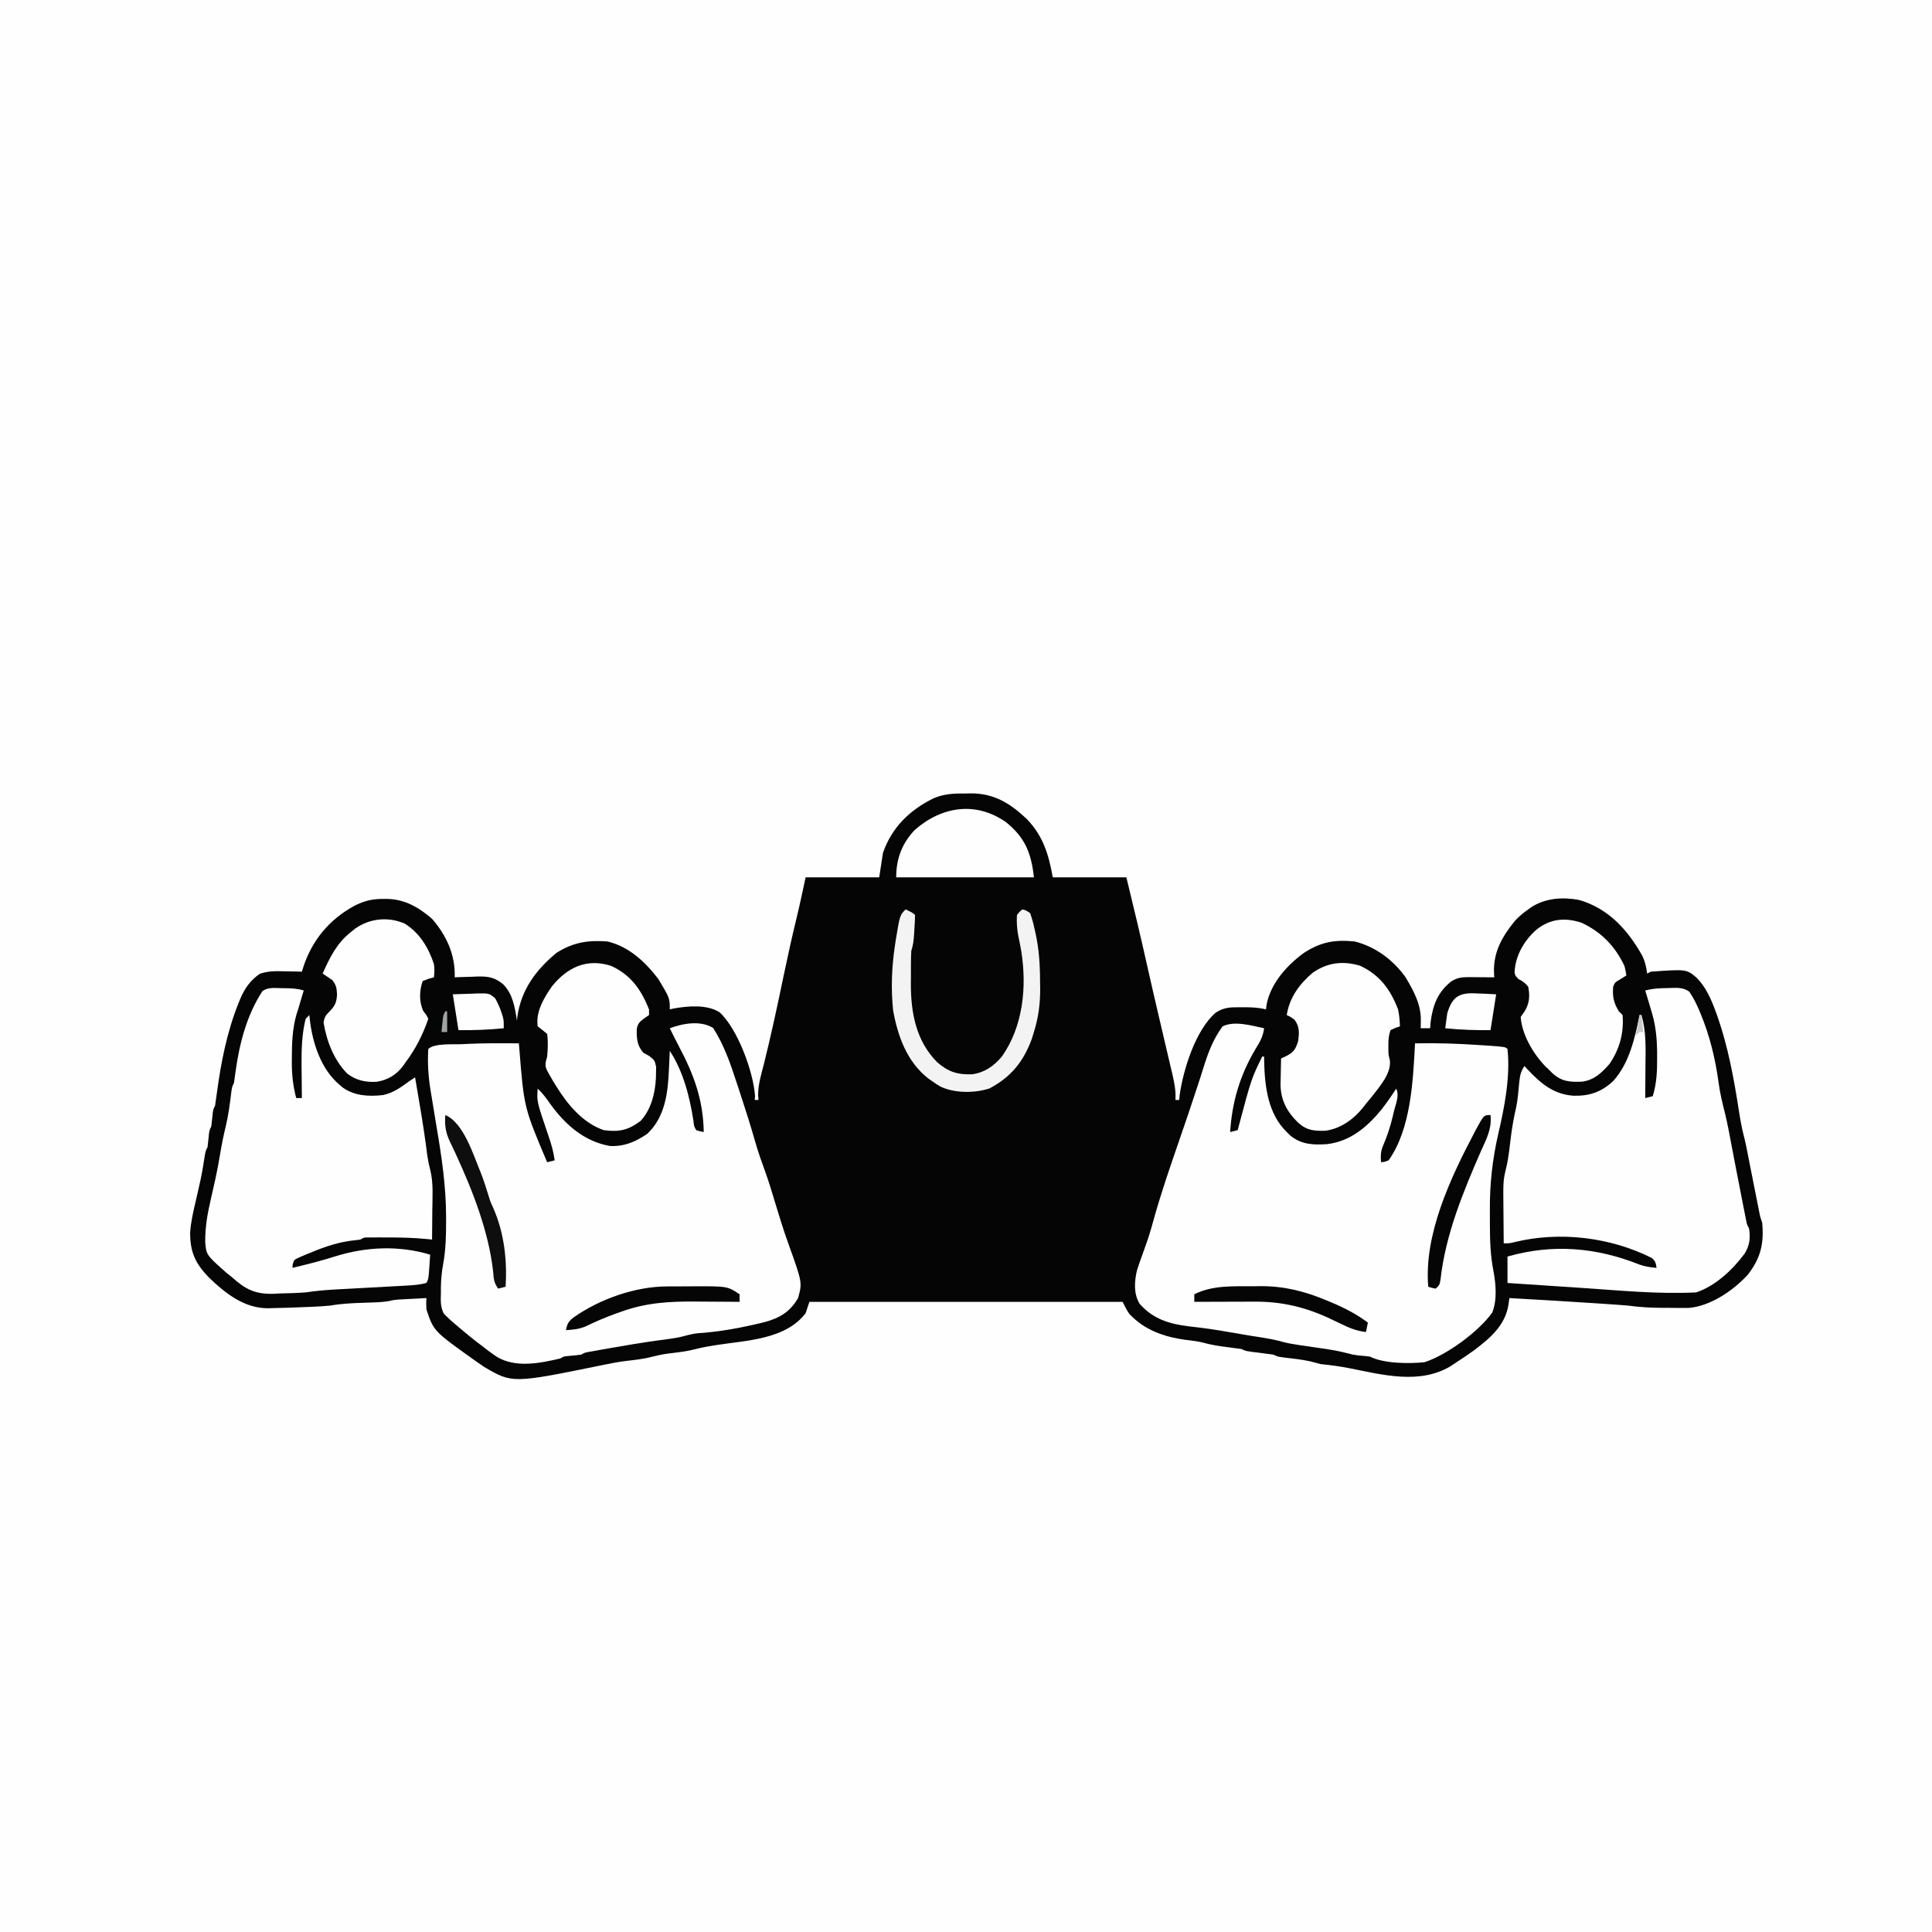
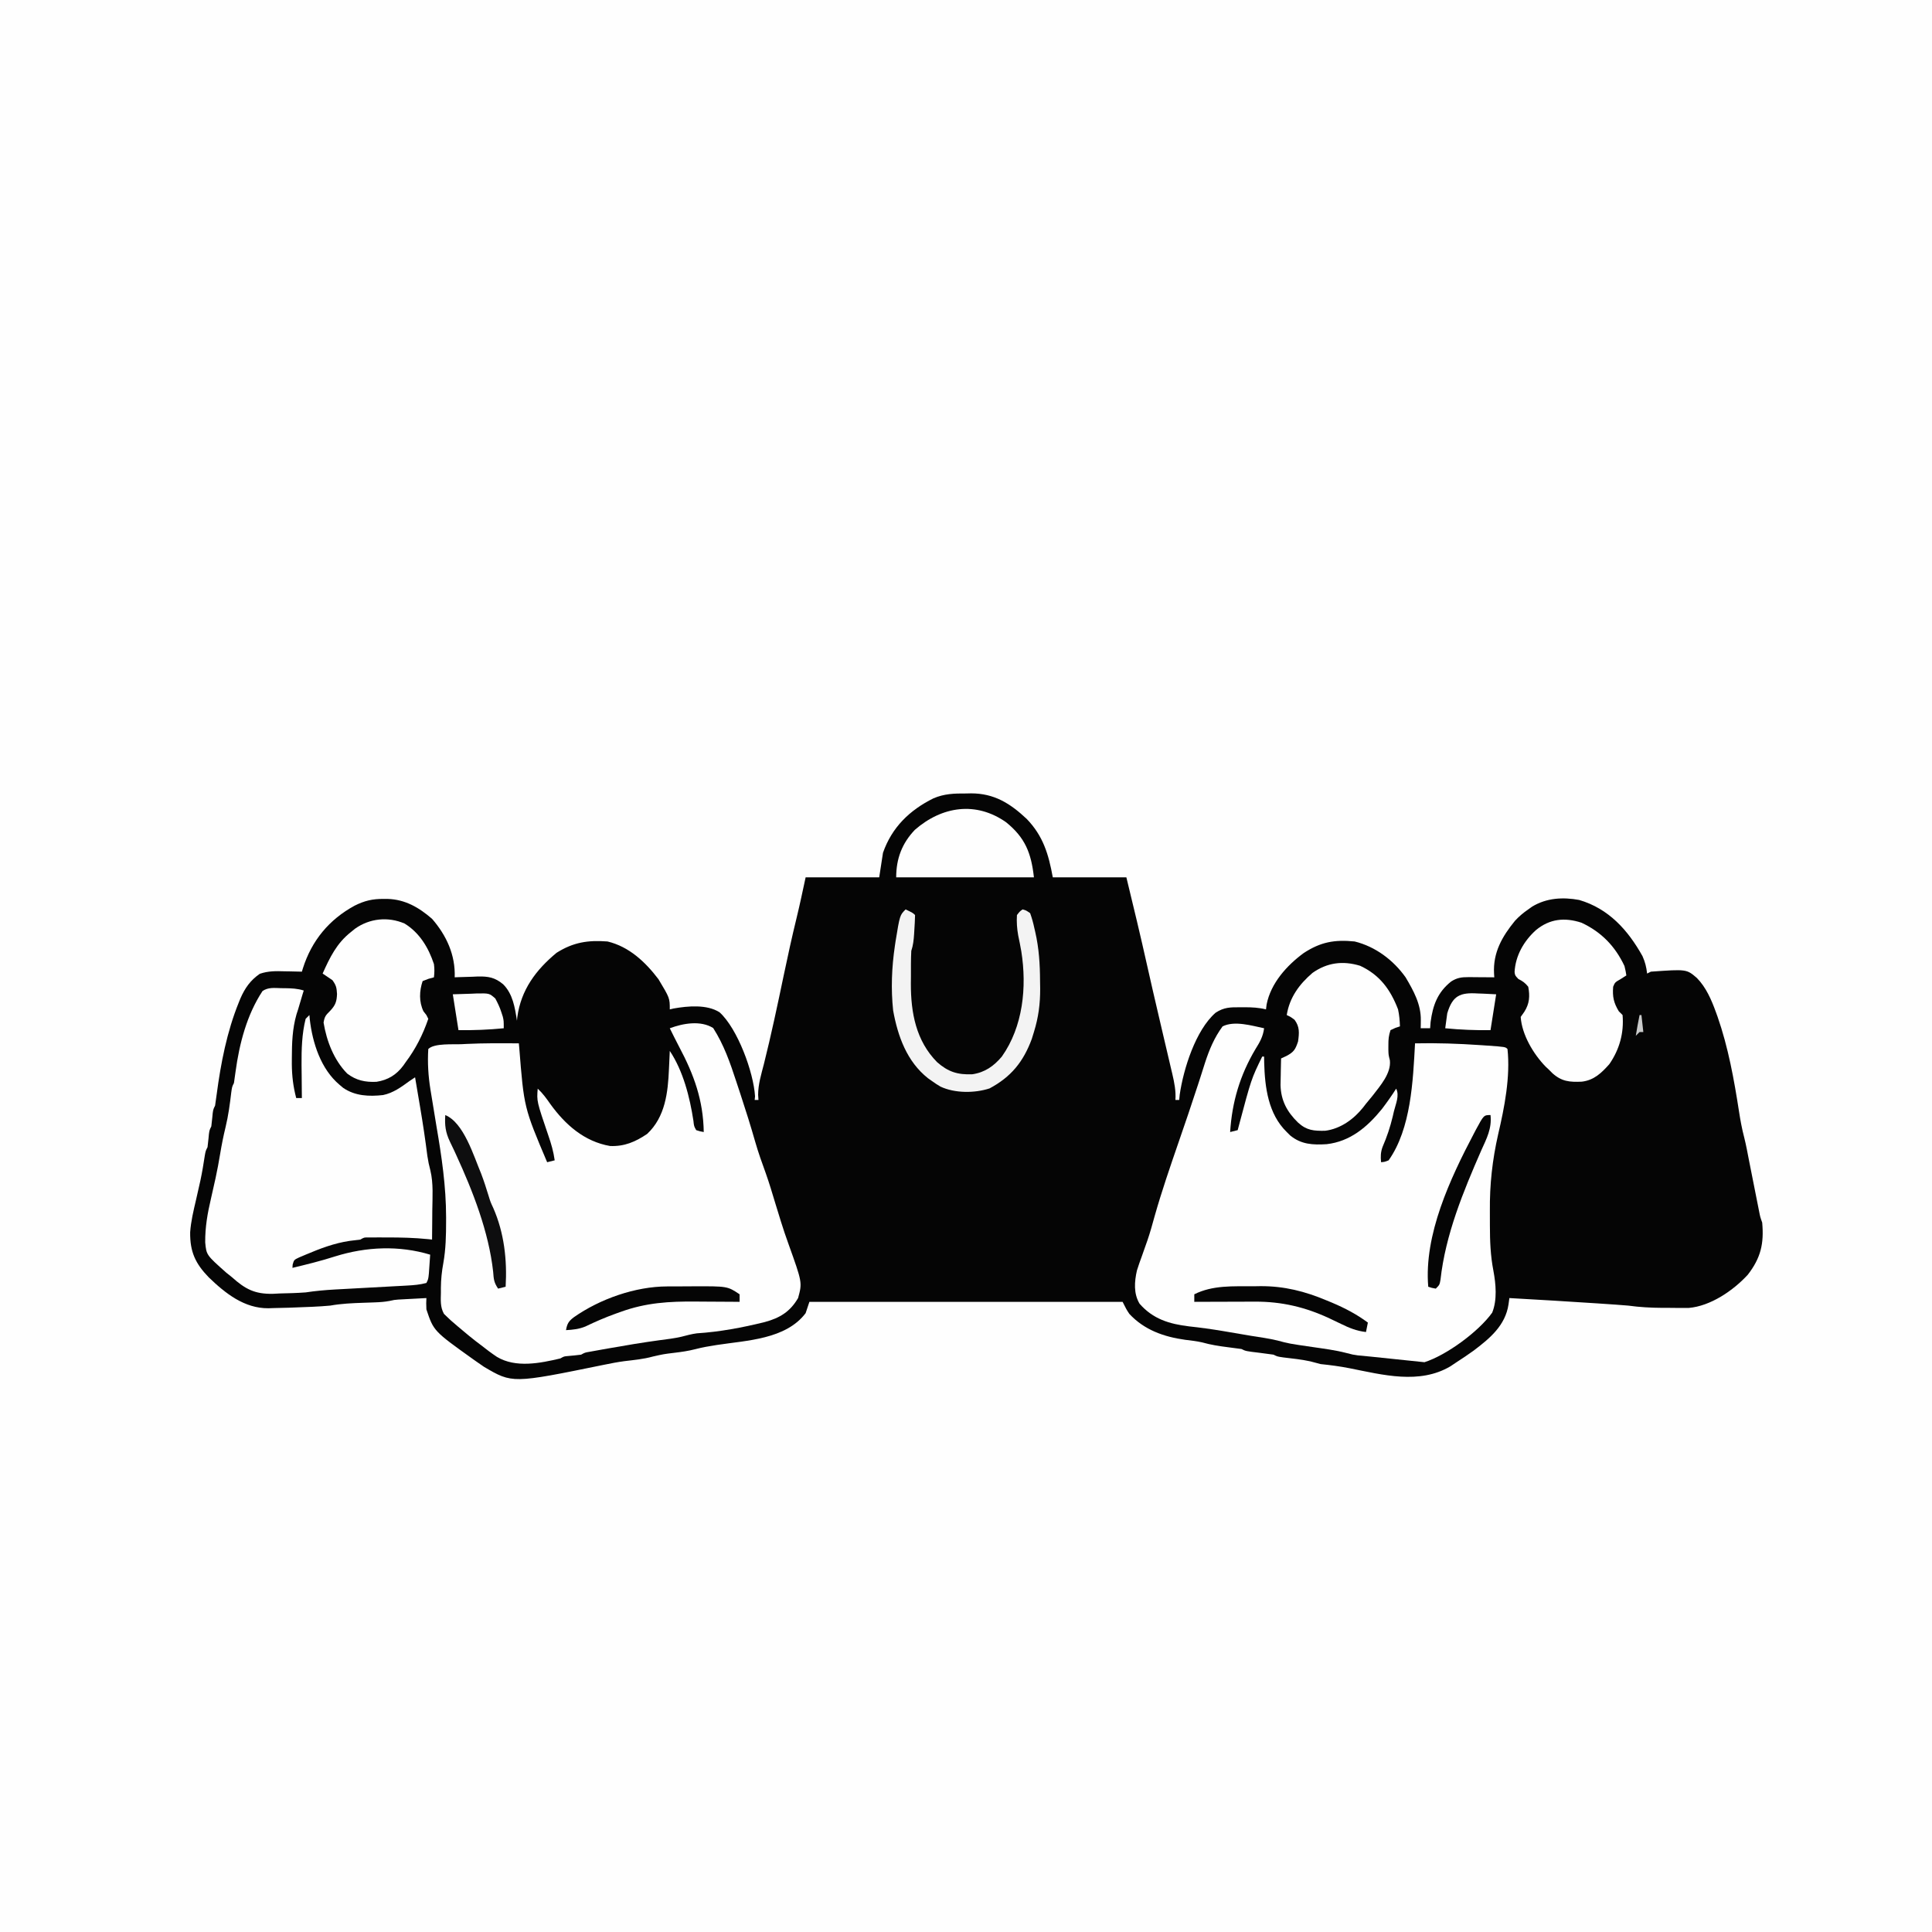
<svg xmlns="http://www.w3.org/2000/svg" version="1.1" width="1024" height="1024">
  <rect width="100%" height="100%" fill="#808080" stroke="none" />
  <path d="M0 0 C337.92 0 675.84 0 1024 0 C1024 337.92 1024 675.84 1024 1024 C686.08 1024 348.16 1024 0 1024 C0 686.08 0 348.16 0 0 Z " fill="#FEFEFE" transform="translate(0,0)" />
  <path d="M0 0 C1.394 -0.03 1.394 -0.03 2.816 -0.061 C15.101 -0.052 23.522 5.246 32.254 13.434 C41.014 22.493 43.893 32.163 46.125 44.438 C58.995 44.438 71.865 44.438 85.125 44.438 C88.917 59.992 92.647 75.546 96.131 91.172 C98.114 100.044 100.161 108.899 102.234 117.75 C103.066 121.312 103.897 124.874 104.729 128.437 C105.282 130.803 105.838 133.168 106.397 135.533 C107.186 138.876 107.967 142.221 108.746 145.566 C108.986 146.574 109.227 147.583 109.474 148.621 C110.56 153.314 111.436 157.583 111.125 162.438 C111.785 162.438 112.445 162.438 113.125 162.438 C113.26 161.049 113.26 161.049 113.398 159.633 C115.35 146.095 121.836 125.377 132.438 116.188 C136.903 113.28 140.218 113.286 145.438 113.312 C146.197 113.309 146.957 113.305 147.74 113.301 C151.668 113.308 155.29 113.473 159.125 114.438 C159.237 113.557 159.349 112.677 159.465 111.77 C161.688 100.547 170.142 91.148 179.125 84.562 C188.037 78.743 195.377 77.359 206.125 78.438 C217.123 81.145 226.621 88.294 233.125 97.438 C237.353 104.591 241.312 111.724 241.188 120.188 C241.174 121.386 241.174 121.386 241.16 122.609 C241.149 123.213 241.137 123.816 241.125 124.438 C242.775 124.438 244.425 124.438 246.125 124.438 C246.207 123.344 246.29 122.251 246.375 121.125 C247.565 112.18 250.082 105.408 257.223 99.68 C260.274 97.687 262.806 97.315 266.355 97.34 C267.158 97.343 267.96 97.346 268.787 97.35 C270.037 97.362 270.037 97.362 271.312 97.375 C272.157 97.38 273.002 97.384 273.873 97.389 C275.957 97.4 278.041 97.418 280.125 97.438 C280.084 96.773 280.042 96.108 279.999 95.423 C279.415 84.325 284.233 75.862 291.125 67.438 C293.285 65.109 295.512 63.238 298.125 61.438 C299.148 60.709 299.148 60.709 300.191 59.965 C307.799 55.344 316.521 54.842 325.125 56.438 C340.743 61.004 350.95 72.369 358.664 86.176 C360.08 89.338 360.741 92.009 361.125 95.438 C361.785 95.107 362.445 94.778 363.125 94.438 C382.045 93.094 382.045 93.094 387.502 97.781 C392.394 102.774 395.207 109.329 397.562 115.812 C397.856 116.619 398.15 117.426 398.452 118.257 C404.118 134.487 407.211 151.572 409.833 168.522 C410.562 173.234 411.408 177.824 412.62 182.435 C413.62 186.4 414.344 190.425 415.125 194.438 C416.009 198.907 416.896 203.376 417.784 207.844 C418.056 209.211 418.326 210.577 418.596 211.943 C418.991 213.94 419.388 215.937 419.785 217.934 C420.019 219.111 420.252 220.289 420.492 221.502 C421.078 224.478 421.078 224.478 422.125 227.438 C423.145 238.642 421.347 246.205 414.5 255.062 C406.832 263.423 394.712 271.75 383.092 272.68 C382.043 272.676 380.995 272.672 379.914 272.668 C378.751 272.666 377.589 272.664 376.391 272.662 C375.189 272.65 373.988 272.638 372.75 272.625 C371.556 272.624 370.363 272.624 369.133 272.623 C363.019 272.593 357.173 272.274 351.125 271.438 C346.837 271.072 342.544 270.787 338.25 270.5 C337.012 270.416 335.773 270.331 334.497 270.245 C319.046 269.208 303.586 268.32 288.125 267.438 C287.974 268.549 287.822 269.66 287.666 270.805 C286.008 281.939 277.809 288.783 269.206 295.276 C266.243 297.431 263.197 299.444 260.125 301.438 C259.045 302.159 257.965 302.881 256.852 303.625 C240.39 313.322 221.075 308.133 203.391 304.629 C198.303 303.621 193.281 302.965 188.125 302.438 C186.274 301.959 184.423 301.479 182.578 300.977 C177.885 299.945 173.087 299.476 168.32 298.902 C165.125 298.438 165.125 298.438 163.125 297.438 C160.625 297.071 158.133 296.738 155.625 296.438 C148.395 295.573 148.395 295.573 146.125 294.438 C143.754 294.093 141.378 293.786 139 293.5 C134.323 292.915 129.803 292.212 125.266 290.93 C122.306 290.249 119.326 289.934 116.312 289.562 C105.018 287.994 94.606 284.34 86.688 275.812 C85.125 273.437 85.125 273.437 83.125 269.438 C28.345 269.438 -26.435 269.438 -82.875 269.438 C-83.535 271.418 -84.195 273.398 -84.875 275.438 C-95.435 289.375 -116.117 289.865 -132.059 292.324 C-135.861 292.917 -139.593 293.543 -143.316 294.52 C-147.007 295.472 -150.592 295.992 -154.375 296.438 C-160.179 297.147 -160.179 297.147 -165.875 298.438 C-170.787 299.81 -175.846 300.269 -180.898 300.875 C-184.657 301.367 -188.346 302.102 -192.059 302.862 C-240.326 312.72 -240.326 312.72 -255.328 303.891 C-256.519 303.085 -257.7 302.266 -258.875 301.438 C-259.609 300.923 -260.343 300.408 -261.1 299.877 C-282.036 284.908 -282.036 284.908 -285.875 273.438 C-286 270.125 -286 270.125 -285.875 267.438 C-288.604 267.579 -291.333 267.725 -294.062 267.875 C-294.831 267.914 -295.6 267.954 -296.393 267.994 C-297.143 268.036 -297.894 268.078 -298.668 268.121 C-299.354 268.158 -300.04 268.194 -300.747 268.232 C-302.938 268.405 -302.938 268.405 -305.306 268.94 C-307.968 269.456 -310.475 269.628 -313.184 269.719 C-314.178 269.756 -315.173 269.794 -316.197 269.832 C-317.225 269.867 -318.253 269.902 -319.312 269.938 C-325.261 270.14 -331.008 270.386 -336.875 271.438 C-343.188 272.019 -349.541 272.206 -355.875 272.438 C-357.256 272.491 -357.256 272.491 -358.665 272.545 C-361.443 272.64 -364.22 272.7 -367 272.75 C-367.852 272.78 -368.703 272.809 -369.58 272.84 C-382.352 272.959 -392.412 264.977 -401.25 256.438 C-408.398 249.053 -411.187 242.857 -411.089 232.617 C-410.697 226.787 -409.323 221.179 -408 215.5 C-407.458 213.116 -406.919 210.732 -406.383 208.348 C-406.124 207.199 -405.865 206.051 -405.599 204.868 C-404.682 200.52 -403.965 196.156 -403.3 191.763 C-402.875 189.438 -402.875 189.438 -401.875 187.438 C-401.674 185.942 -401.512 184.441 -401.375 182.938 C-400.986 178.66 -400.986 178.66 -399.875 176.438 C-399.674 174.942 -399.512 173.441 -399.375 171.938 C-398.986 167.66 -398.986 167.66 -397.875 165.438 C-397.58 163.434 -397.29 161.429 -397.026 159.421 C-394.83 142.918 -391.596 126.225 -385.312 110.75 C-385.044 110.086 -384.776 109.422 -384.499 108.738 C-382.08 103.178 -379.208 99.051 -374.18 95.574 C-369.704 94.035 -365.693 94.112 -361 94.25 C-360.121 94.264 -359.242 94.277 -358.336 94.291 C-356.182 94.326 -354.028 94.38 -351.875 94.438 C-351.696 93.852 -351.517 93.267 -351.333 92.664 C-346.657 77.926 -337.422 66.788 -323.875 59.438 C-318.631 56.818 -314.448 55.857 -308.688 55.875 C-307.948 55.876 -307.208 55.877 -306.446 55.878 C-297.111 56.173 -289.829 60.404 -282.875 66.438 C-275.166 75.306 -270.454 85.672 -270.875 97.438 C-270.306 97.411 -269.737 97.385 -269.15 97.358 C-266.538 97.253 -263.926 97.189 -261.312 97.125 C-260.417 97.083 -259.522 97.041 -258.6 96.998 C-253.027 96.896 -249.548 97.488 -245.214 101.107 C-240.045 106.244 -238.957 113.492 -237.875 120.438 C-237.78 119.473 -237.78 119.473 -237.684 118.488 C-235.733 104.098 -227.798 93.462 -216.875 84.438 C-208.042 78.863 -200.255 77.648 -189.875 78.438 C-178.455 81.164 -169.804 89.302 -162.875 98.438 C-156.875 108.442 -156.875 108.442 -156.875 114.438 C-156.201 114.279 -155.527 114.12 -154.832 113.957 C-147.305 112.635 -137.225 111.696 -130.496 115.965 C-120.956 124.631 -112.475 147.631 -111.688 160.5 C-111.749 161.139 -111.811 161.779 -111.875 162.438 C-111.215 162.438 -110.555 162.438 -109.875 162.438 C-109.934 161.53 -109.994 160.622 -110.055 159.688 C-110.041 154.09 -108.391 148.823 -107 143.438 C-103.106 127.884 -99.792 112.221 -96.516 96.527 C-94.376 86.303 -92.149 76.112 -89.668 65.964 C-87.926 58.809 -86.421 51.65 -84.875 44.438 C-72.005 44.438 -59.135 44.438 -45.875 44.438 C-45.215 40.147 -44.555 35.858 -43.875 31.438 C-39.164 17.946 -29.779 8.837 -17.097 2.557 C-11.439 0.134 -6.094 -0.046 0 0 Z " fill="#050505" transform="translate(511.875,420.562)" />
-   <path d="M0 0 C-0.573 4.435 -2.272 7.355 -4.625 11.125 C-12.786 24.895 -17.001 39.073 -18 55 C-16.02 54.505 -16.02 54.505 -14 54 C-13.819 53.316 -13.639 52.632 -13.453 51.927 C-6.766 26.806 -6.766 26.806 -1 15 C-0.67 15 -0.34 15 0 15 C0.014 16.053 0.028 17.106 0.043 18.191 C0.402 31.266 2.141 45.391 12 55 C12.601 55.597 13.201 56.194 13.82 56.809 C19.664 61.619 25.871 61.884 33.133 61.441 C45.64 60.014 54.656 52.385 62.438 42.812 C65.106 39.3 67.644 35.73 70 32 C71.853 35.706 69.758 40.119 68.812 44 C68.498 45.363 68.498 45.363 68.178 46.754 C66.835 52.356 65.103 57.563 62.801 62.845 C61.766 65.629 61.691 68.063 62 71 C63.936 70.827 63.936 70.827 66 70 C77.916 53.149 78.92 27.786 80 8 C91.586 7.74 103.061 8.147 114.625 8.938 C116.573 9.068 116.573 9.068 118.561 9.201 C127.872 9.872 127.872 9.872 129 11 C130.582 25.675 127.406 41.942 124.055 56.199 C120.972 69.803 119.528 82.848 119.664 96.789 C119.688 99.395 119.684 101.999 119.678 104.605 C119.692 112.723 119.973 120.477 121.526 128.474 C122.851 135.536 123.629 143.985 120.891 150.734 C113.678 160.804 96.723 173.252 85 177 C76.726 177.85 63.575 177.787 56 174 C53.897 173.725 51.793 173.556 49.68 173.379 C47 173 47 173 43.508 172.09 C37.752 170.601 31.877 169.853 26 169 C13.184 167.14 13.184 167.14 7.075 165.5 C2.442 164.384 -2.297 163.753 -7 163 C-8.954 162.669 -10.907 162.336 -12.859 162 C-14.823 161.666 -16.786 161.333 -18.75 161 C-19.79 160.823 -20.83 160.647 -21.901 160.465 C-27.862 159.469 -33.804 158.642 -39.812 158 C-50.249 156.735 -58.895 154.121 -66 146 C-69.225 140.633 -68.755 134.32 -67.4 128.365 C-66.593 125.772 -65.697 123.233 -64.75 120.688 C-64.099 118.845 -63.451 117.001 -62.805 115.156 C-62.491 114.272 -62.178 113.388 -61.854 112.477 C-60.388 108.227 -59.214 103.912 -58.016 99.58 C-54.264 86.356 -49.789 73.367 -45.312 60.375 C-40.095 45.226 -40.095 45.226 -35.074 30.012 C-34.63 28.645 -34.187 27.278 -33.743 25.911 C-32.939 23.432 -32.152 20.951 -31.372 18.464 C-29.095 11.438 -26.419 4.978 -22 -1 C-15.686 -4.157 -6.561 -1.373 0 0 Z " fill="#FEFEFE" transform="translate(670,545)" />
+   <path d="M0 0 C-0.573 4.435 -2.272 7.355 -4.625 11.125 C-12.786 24.895 -17.001 39.073 -18 55 C-16.02 54.505 -16.02 54.505 -14 54 C-13.819 53.316 -13.639 52.632 -13.453 51.927 C-6.766 26.806 -6.766 26.806 -1 15 C-0.67 15 -0.34 15 0 15 C0.014 16.053 0.028 17.106 0.043 18.191 C0.402 31.266 2.141 45.391 12 55 C12.601 55.597 13.201 56.194 13.82 56.809 C19.664 61.619 25.871 61.884 33.133 61.441 C45.64 60.014 54.656 52.385 62.438 42.812 C65.106 39.3 67.644 35.73 70 32 C71.853 35.706 69.758 40.119 68.812 44 C68.498 45.363 68.498 45.363 68.178 46.754 C66.835 52.356 65.103 57.563 62.801 62.845 C61.766 65.629 61.691 68.063 62 71 C63.936 70.827 63.936 70.827 66 70 C77.916 53.149 78.92 27.786 80 8 C91.586 7.74 103.061 8.147 114.625 8.938 C116.573 9.068 116.573 9.068 118.561 9.201 C127.872 9.872 127.872 9.872 129 11 C130.582 25.675 127.406 41.942 124.055 56.199 C120.972 69.803 119.528 82.848 119.664 96.789 C119.688 99.395 119.684 101.999 119.678 104.605 C119.692 112.723 119.973 120.477 121.526 128.474 C122.851 135.536 123.629 143.985 120.891 150.734 C113.678 160.804 96.723 173.252 85 177 C53.897 173.725 51.793 173.556 49.68 173.379 C47 173 47 173 43.508 172.09 C37.752 170.601 31.877 169.853 26 169 C13.184 167.14 13.184 167.14 7.075 165.5 C2.442 164.384 -2.297 163.753 -7 163 C-8.954 162.669 -10.907 162.336 -12.859 162 C-14.823 161.666 -16.786 161.333 -18.75 161 C-19.79 160.823 -20.83 160.647 -21.901 160.465 C-27.862 159.469 -33.804 158.642 -39.812 158 C-50.249 156.735 -58.895 154.121 -66 146 C-69.225 140.633 -68.755 134.32 -67.4 128.365 C-66.593 125.772 -65.697 123.233 -64.75 120.688 C-64.099 118.845 -63.451 117.001 -62.805 115.156 C-62.491 114.272 -62.178 113.388 -61.854 112.477 C-60.388 108.227 -59.214 103.912 -58.016 99.58 C-54.264 86.356 -49.789 73.367 -45.312 60.375 C-40.095 45.226 -40.095 45.226 -35.074 30.012 C-34.63 28.645 -34.187 27.278 -33.743 25.911 C-32.939 23.432 -32.152 20.951 -31.372 18.464 C-29.095 11.438 -26.419 4.978 -22 -1 C-15.686 -4.157 -6.561 -1.373 0 0 Z " fill="#FEFEFE" transform="translate(670,545)" />
  <path d="M0 0 C5.679 8.873 8.984 18.378 12.229 28.326 C12.991 30.661 13.764 32.992 14.539 35.322 C17.287 43.63 19.899 51.967 22.302 60.381 C23.904 65.956 25.826 71.359 27.816 76.805 C29.735 82.187 31.352 87.655 33 93.125 C33.767 95.626 34.537 98.126 35.312 100.625 C35.514 101.281 35.715 101.938 35.923 102.614 C37.149 106.564 38.468 110.466 39.875 114.355 C47.246 134.914 47.246 134.914 45 143.125 C40.764 150.39 35.295 153.698 27.305 155.852 C15.606 158.754 3.382 161.055 -8.664 161.816 C-11.444 162.184 -14.093 162.915 -16.804 163.615 C-20.581 164.492 -24.408 164.94 -28.25 165.438 C-37.268 166.665 -46.228 168.154 -55.188 169.75 C-57.041 170.077 -57.041 170.077 -58.933 170.411 C-60.083 170.619 -61.233 170.826 -62.418 171.039 C-63.447 171.224 -64.476 171.409 -65.536 171.6 C-67.989 172.015 -67.989 172.015 -70 173.125 C-72.298 173.434 -74.597 173.634 -76.906 173.844 C-79.054 174.017 -79.054 174.017 -81 175.125 C-91.758 177.675 -104.641 180.262 -114.6 174.307 C-117.505 172.373 -120.265 170.291 -123 168.125 C-123.928 167.421 -124.856 166.717 -125.812 165.992 C-128.259 164.09 -130.638 162.131 -133 160.125 C-133.754 159.493 -134.508 158.862 -135.285 158.211 C-139.195 154.876 -139.195 154.876 -141 153.125 C-141.562 152.584 -142.124 152.042 -142.703 151.484 C-144.726 147.805 -144.394 144.252 -144.312 140.125 C-144.316 139.337 -144.319 138.55 -144.322 137.738 C-144.282 133.202 -143.84 128.936 -143.008 124.477 C-141.714 117.167 -141.562 109.901 -141.562 102.5 C-141.561 101.771 -141.559 101.042 -141.557 100.291 C-141.574 83.948 -143.896 68.159 -146.664 52.089 C-147.401 47.779 -148.096 43.463 -148.782 39.145 C-149.12 37.022 -149.469 34.9 -149.831 32.781 C-151.001 25.573 -151.453 18.427 -151 11.125 C-147.807 7.932 -137.736 8.794 -133.25 8.562 C-132.445 8.52 -131.64 8.478 -130.811 8.434 C-121.542 7.99 -112.277 8.037 -103 8.125 C-102.93 8.884 -102.86 9.643 -102.788 10.426 C-100.278 42.137 -100.278 42.137 -88 71.125 C-86.68 70.795 -85.36 70.465 -84 70.125 C-84.637 65.501 -85.843 61.343 -87.375 56.938 C-93.544 38.829 -93.544 38.829 -93 32.125 C-90.318 34.609 -88.339 37.383 -86.25 40.375 C-78.379 51.213 -68.361 60.162 -54.648 62.531 C-47.076 62.843 -41.23 60.338 -35 56.125 C-25.385 47.126 -23.978 34.165 -23.438 21.75 C-23.373 20.36 -23.373 20.36 -23.307 18.941 C-23.201 16.669 -23.099 14.397 -23 12.125 C-15.897 22.78 -12.39 36.636 -10.473 49.168 C-10.164 52.047 -10.164 52.047 -9 54.125 C-6.975 54.777 -6.975 54.777 -5 55.125 C-5.266 38.286 -10.157 24.786 -18 10.027 C-19.721 6.753 -21.355 3.437 -23 0.125 C-15.912 -2.513 -6.647 -4.154 0 0 Z " fill="#FEFEFE" transform="translate(378,544.875)" />
-   <path d="M0 0 C0.759 -0.029 1.519 -0.058 2.301 -0.088 C5.689 -0.126 7.975 -0.044 10.816 1.887 C12.922 4.921 14.498 8.052 15.938 11.438 C16.238 12.138 16.538 12.839 16.847 13.561 C21.768 25.439 24.714 37.695 26.425 50.417 C27.156 55.745 28.36 60.845 29.702 66.05 C31.154 71.987 32.242 77.995 33.375 84 C33.764 86.039 34.155 88.077 34.546 90.115 C34.809 91.49 35.072 92.865 35.335 94.24 C36.636 101.04 37.965 107.834 39.312 114.625 C39.519 115.68 39.726 116.734 39.939 117.821 C40.226 119.265 40.226 119.265 40.52 120.738 C40.686 121.578 40.852 122.417 41.023 123.282 C41.43 125.364 41.43 125.364 42.5 127.312 C43.345 132.372 42.906 136.36 40.188 140.75 C33.859 149.293 24.761 157.892 14.5 161.312 C-5.36 162.312 -25.363 160.335 -45.168 158.995 C-49.728 158.688 -54.288 158.389 -58.848 158.09 C-67.732 157.505 -76.616 156.911 -85.5 156.312 C-85.5 151.692 -85.5 147.072 -85.5 142.312 C-61.812 135.502 -38.537 137.373 -15.641 146.531 C-12.599 147.641 -9.715 148.027 -6.5 148.312 C-6.852 145.858 -7.099 144.643 -9.047 143.039 C-31.11 132.007 -57.817 128.81 -81.77 134.656 C-84.5 135.312 -84.5 135.312 -87.5 135.312 C-87.55 130.796 -87.586 126.279 -87.61 121.763 C-87.62 120.23 -87.633 118.698 -87.651 117.166 C-87.818 102.085 -87.818 102.085 -86.035 94.629 C-84.809 89.317 -84.327 83.839 -83.645 78.436 C-82.984 73.373 -82.119 68.459 -80.955 63.49 C-80.038 59.104 -79.705 54.636 -79.289 50.18 C-78.906 46.509 -78.585 44.44 -76.5 41.312 C-75.978 41.893 -75.456 42.473 -74.918 43.07 C-67.889 50.53 -61.17 56.295 -50.58 57.072 C-42.069 57.288 -35.803 55.17 -29.5 49.312 C-20.946 39.9 -17.941 26.439 -15.5 14.312 C-15.17 14.312 -14.84 14.312 -14.5 14.312 C-11.867 23.257 -12.277 32.143 -12.375 41.375 C-12.385 43.02 -12.394 44.665 -12.402 46.311 C-12.424 50.311 -12.459 54.312 -12.5 58.312 C-11.18 57.982 -9.86 57.653 -8.5 57.312 C-6.443 50.519 -6.152 44.201 -6.188 37.125 C-6.191 36.013 -6.194 34.901 -6.198 33.756 C-6.303 25.837 -7.053 18.875 -9.5 11.312 C-9.786 10.325 -10.072 9.338 -10.367 8.32 C-11.05 5.974 -11.759 3.641 -12.5 1.312 C-8.347 0.163 -4.286 0.055 0 0 Z " fill="#FEFEFE" transform="translate(884.5,523.688)" />
  <path d="M0 0 C1.074 0.008 1.074 0.008 2.17 0.016 C5.591 0.066 8.792 0.191 12.062 1.25 C11.881 1.821 11.699 2.392 11.512 2.98 C10.66 5.727 9.863 8.488 9.062 11.25 C8.633 12.576 8.633 12.576 8.195 13.93 C6.004 21.631 5.775 29.025 5.75 37 C5.745 38.065 5.739 39.131 5.734 40.229 C5.79 46.532 6.461 52.151 8.062 58.25 C9.053 58.25 10.042 58.25 11.062 58.25 C11.047 57.034 11.047 57.034 11.031 55.794 C10.996 52.721 10.971 49.648 10.953 46.574 C10.938 44.616 10.912 42.659 10.887 40.701 C10.845 32.472 11.046 24.273 13.062 16.25 C13.722 15.59 14.382 14.93 15.062 14.25 C15.126 15.003 15.189 15.756 15.254 16.531 C16.695 29.034 21.117 42.902 31.062 51.25 C31.683 51.772 32.303 52.294 32.941 52.832 C39.239 57.17 46.683 57.481 54.082 56.653 C59.402 55.57 63.76 52.404 68.062 49.25 C69.053 48.59 70.043 47.93 71.062 47.25 C71.741 51.247 72.417 55.245 73.089 59.243 C73.317 60.596 73.546 61.949 73.775 63.301 C75.224 71.831 76.49 80.353 77.577 88.938 C77.967 91.598 78.48 94.065 79.18 96.652 C80.825 103.517 80.27 110.796 80.188 117.812 C80.177 119.313 80.168 120.814 80.16 122.314 C80.138 125.96 80.104 129.605 80.062 133.25 C79.42 133.179 78.777 133.109 78.115 133.036 C70.727 132.286 63.423 132.099 56 132.125 C54.874 132.121 53.748 132.117 52.588 132.113 C50.98 132.115 50.98 132.115 49.34 132.117 C47.89 132.119 47.89 132.119 46.41 132.121 C44.041 132.095 44.041 132.095 42.062 133.25 C40.19 133.495 38.314 133.721 36.438 133.938 C28.163 135.152 20.726 138.008 13.062 141.25 C11.937 141.726 10.812 142.201 9.652 142.691 C6.913 143.985 6.913 143.985 6.188 146.438 C6.146 147.036 6.105 147.634 6.062 148.25 C13.714 146.403 21.318 144.547 28.812 142.125 C45.226 137.028 62.534 136.265 79.062 141.25 C78.922 143.375 78.775 145.5 78.625 147.625 C78.503 149.4 78.503 149.4 78.379 151.211 C78.062 154.25 78.062 154.25 77.062 156.25 C73.675 157.162 70.326 157.435 66.833 157.623 C65.814 157.68 64.796 157.737 63.747 157.795 C62.658 157.852 61.568 157.91 60.445 157.969 C58.75 158.063 58.75 158.063 57.02 158.159 C53.409 158.359 49.798 158.555 46.188 158.75 C42.584 158.945 38.98 159.141 35.377 159.341 C33.137 159.465 30.896 159.587 28.656 159.705 C23.4 159.996 18.271 160.461 13.062 161.25 C8.481 161.595 3.905 161.709 -0.688 161.812 C-1.899 161.875 -3.111 161.938 -4.359 162.002 C-13.904 162.172 -18.899 159.538 -25.938 153.25 C-26.976 152.414 -28.016 151.578 -29.059 150.746 C-39.549 141.423 -39.549 141.423 -40.171 134.746 C-40.251 126.692 -38.962 119.383 -37.125 111.562 C-36.568 109.089 -36.013 106.615 -35.461 104.141 C-35.195 102.957 -34.929 101.773 -34.655 100.553 C-33.736 96.323 -32.959 92.081 -32.25 87.812 C-31.454 83.036 -30.522 78.331 -29.375 73.625 C-27.906 67.541 -27.096 61.477 -26.367 55.27 C-25.938 52.25 -25.938 52.25 -24.938 50.25 C-24.645 48.245 -24.356 46.24 -24.088 44.232 C-22.068 29.415 -18.127 14.131 -9.789 1.512 C-6.782 -0.537 -3.503 -0.1 0 0 Z " fill="#FEFEFE" transform="translate(148.938,523.75)" />
  <path d="M0 0 C10.367 4.81 16.077 12.567 20.113 23.121 C20.776 26.215 21.007 28.944 21.113 32.121 C20.309 32.389 19.505 32.657 18.676 32.934 C17.407 33.521 17.407 33.521 16.113 34.121 C15.146 37.024 14.979 38.913 14.988 41.934 C14.986 42.765 14.983 43.596 14.98 44.453 C15.042 47.197 15.042 47.197 15.777 50.113 C16.547 57.007 10.634 63.621 6.613 68.871 C5.453 70.293 4.287 71.71 3.113 73.121 C2.62 73.76 2.126 74.4 1.617 75.059 C-3.384 81.347 -10.424 86.437 -18.57 87.457 C-24.567 87.542 -28.258 87.319 -32.887 83.121 C-38.713 77.453 -41.995 71.421 -42.18 63.184 C-42.16 61.496 -42.125 59.808 -42.074 58.121 C-42.061 57.251 -42.047 56.381 -42.033 55.484 C-41.998 53.363 -41.944 51.242 -41.887 49.121 C-40.935 48.68 -39.984 48.239 -39.004 47.785 C-35.078 45.689 -34.285 44.317 -32.887 40.121 C-32.255 35.627 -31.974 32.338 -34.762 28.621 C-36.803 27.1 -36.803 27.1 -38.887 26.121 C-37.413 16.829 -32.251 9.78 -25.23 3.777 C-17.479 -1.7 -9.149 -2.786 0 0 Z " fill="#FEFEFE" transform="translate(720.887,511.879)" />
-   <path d="M0 0 C10.504 4.789 15.976 12.538 20.195 23.109 C20.195 24.099 20.195 25.089 20.195 26.109 C19.205 26.79 18.215 27.471 17.195 28.172 C14.983 29.893 14.282 30.701 13.691 33.48 C13.582 38.396 13.832 42.298 17.195 46.109 C18.21 46.66 19.224 47.21 20.27 47.777 C23.195 50.109 23.195 50.109 23.957 53.543 C23.971 54.878 23.944 56.213 23.883 57.547 C23.865 58.25 23.847 58.954 23.829 59.679 C23.424 67.643 21.276 76.264 15.695 82.234 C9.122 87.164 4.379 88.196 -3.805 87.109 C-14.804 83.344 -22.884 73.673 -28.805 64.109 C-29.696 62.671 -29.696 62.671 -30.605 61.203 C-34.902 53.854 -34.902 53.854 -34.484 50.664 C-34.26 49.821 -34.036 48.978 -33.805 48.109 C-33.433 44.065 -33.256 40.142 -33.805 36.109 C-35.428 34.724 -37.092 33.383 -38.805 32.109 C-39.973 24.443 -35.484 16.948 -31.27 10.91 C-23.148 0.83 -12.836 -4.076 0 0 Z " fill="#FEFEFE" transform="translate(323.805,511.891)" />
  <path d="M0 0 C10.517 4.918 17.81 12.435 22.762 22.938 C23.422 25.738 23.422 25.738 23.762 27.938 C22.792 28.556 21.823 29.175 20.824 29.812 C17.733 31.594 17.733 31.594 16.762 33.938 C16.358 39.192 17.034 42.426 19.762 46.938 C20.422 47.597 21.082 48.258 21.762 48.938 C22.552 58.421 20.149 67.12 14.762 74.938 C10.531 79.684 6.62 83.486 0.125 84.246 C-6.396 84.522 -10.493 84.166 -15.441 79.75 C-16.034 79.152 -16.627 78.554 -17.238 77.938 C-17.831 77.381 -18.424 76.824 -19.035 76.25 C-25.516 69.598 -31.61 59.325 -32.238 49.938 C-31.279 48.576 -31.279 48.576 -30.301 47.188 C-27.575 42.893 -27.285 38.927 -28.238 33.938 C-29.881 31.888 -31.13 30.992 -33.488 29.812 C-35.238 27.938 -35.238 27.938 -35.48 26.133 C-35.015 17.408 -30.525 9.639 -24.113 3.875 C-16.883 -2.063 -8.964 -2.941 0 0 Z " fill="#FEFEFE" transform="translate(838.238,489.062)" />
  <path d="M0 0 C7.941 4.87 12.7 12.809 15.562 21.5 C15.902 24.016 15.845 25.961 15.562 28.5 C14.593 28.768 13.624 29.036 12.625 29.312 C11.614 29.704 10.604 30.096 9.562 30.5 C7.803 35.778 7.578 41.445 10 46.5 C10.516 47.16 11.031 47.82 11.562 48.5 C11.892 49.16 12.222 49.82 12.562 50.5 C9.721 58.824 5.851 66.473 0.562 73.5 C0.164 74.074 -0.234 74.647 -0.645 75.238 C-4.324 80.198 -8.831 82.938 -14.895 83.883 C-20.842 84.157 -25.663 83.153 -30.438 79.5 C-37.499 72.258 -41.297 62.341 -42.938 52.5 C-42.375 49.126 -41.758 48.592 -39.438 46.25 C-36.671 43.306 -35.943 41.36 -35.812 37.312 C-36.021 33.966 -36.244 32.767 -38.25 30 C-39.97 28.82 -41.702 27.657 -43.438 26.5 C-39.579 17.914 -36.002 10.452 -28.438 4.5 C-27.699 3.902 -26.96 3.304 -26.199 2.688 C-18.514 -2.746 -8.757 -3.775 0 0 Z " fill="#FEFEFE" transform="translate(214.438,489.5)" />
  <path d="M0 0 C10.095 8.161 13.317 16.293 14.75 29.188 C-9.34 29.188 -33.43 29.188 -58.25 29.188 C-58.25 19.362 -55.199 11.182 -48.336 4.004 C-33.976 -8.5 -15.953 -11.227 0 0 Z " fill="#FEFEFE" transform="translate(533.25,435.812)" />
  <path d="M0 0 C3.875 1.875 3.875 1.875 5 3 C4.935 5.64 4.808 8.242 4.625 10.875 C4.581 11.608 4.537 12.342 4.492 13.098 C4.285 16.256 4.005 18.985 3 22 C2.762 26.517 2.815 31.04 2.812 35.562 C2.8 36.801 2.788 38.039 2.775 39.314 C2.751 54.736 5.471 69.604 16.684 80.965 C22.522 86.095 27.516 87.7 35.32 87.387 C41.951 86.43 46.726 83.082 51 78 C62.244 62.091 64.314 41.201 61.32 22.266 C60.824 19.408 60.253 16.573 59.656 13.734 C59.008 10.047 58.777 6.735 59 3 C60.5 1.062 60.5 1.062 62 0 C63.863 0.516 63.863 0.516 66 2 C66.933 4.641 67.611 7.033 68.188 9.75 C68.352 10.454 68.516 11.158 68.686 11.883 C70.711 20.707 71.214 29.076 71.25 38.125 C71.271 39.381 71.291 40.636 71.312 41.93 C71.346 50.077 70.416 57.221 68 65 C67.624 66.221 67.247 67.441 66.859 68.699 C62.359 80.822 55.905 88.765 44.5 94.875 C36.574 97.475 26.058 97.483 18.5 93.938 C16.168 92.535 16.168 92.535 14 91 C13.295 90.504 12.59 90.007 11.863 89.496 C0.659 80.639 -4.148 67.231 -6.617 53.59 C-7.835 42.167 -7.374 30.659 -5.688 19.312 C-5.57 18.512 -5.452 17.712 -5.331 16.888 C-3.074 3.074 -3.074 3.074 0 0 Z " fill="#F3F3F3" transform="translate(480,482)" />
  <path d="M0 0 C1.229 -0.021 2.458 -0.041 3.725 -0.062 C16.324 -0.116 27.25 2.644 38.812 7.5 C40.232 8.087 40.232 8.087 41.68 8.685 C48.504 11.576 54.722 14.812 60.688 19.25 C60.192 21.725 60.192 21.725 59.688 24.25 C54.787 23.686 50.814 22.102 46.438 19.938 C45.105 19.299 43.772 18.662 42.438 18.027 C41.794 17.72 41.151 17.413 40.488 17.097 C27.669 11.066 14.977 8.07 0.816 8.152 C-0.106 8.154 -1.028 8.155 -1.979 8.157 C-4.902 8.162 -7.826 8.175 -10.75 8.188 C-12.742 8.193 -14.733 8.197 -16.725 8.201 C-21.587 8.212 -26.45 8.229 -31.312 8.25 C-31.312 6.93 -31.312 5.61 -31.312 4.25 C-21.504 -0.654 -10.761 0.045 0 0 Z " fill="#050505" transform="translate(664.312,681.75)" />
  <path d="M0 0 C0.726 -0.003 1.452 -0.007 2.201 -0.01 C3.734 -0.015 5.267 -0.017 6.8 -0.017 C9.119 -0.02 11.438 -0.038 13.758 -0.057 C31.948 -0.127 31.948 -0.127 38.391 4.168 C38.391 5.488 38.391 6.808 38.391 8.168 C37.176 8.157 35.961 8.147 34.71 8.136 C30.157 8.1 25.604 8.077 21.051 8.058 C19.089 8.048 17.127 8.035 15.165 8.017 C1.03 7.895 -11.22 8.616 -24.609 13.48 C-25.477 13.788 -26.344 14.096 -27.237 14.413 C-32.757 16.401 -38.045 18.687 -43.332 21.234 C-46.764 22.641 -49.921 22.959 -53.609 23.168 C-53.047 19.801 -52.206 18.4 -49.484 16.355 C-35.673 6.641 -16.867 0.027 0 0 Z " fill="#050505" transform="translate(353.609,681.832)" />
  <path d="M0 0 C9.843 4.051 15.049 21.68 19 31 C20.466 34.857 21.725 38.758 22.93 42.703 C23.952 46.045 23.952 46.045 25.465 49.305 C31.228 62.45 32.837 76.815 32 91 C30.02 91.495 30.02 91.495 28 92 C25.723 88.585 25.702 87.036 25.375 83 C23.051 61.895 14.566 40.193 5.719 20.984 C5.347 20.176 4.976 19.368 4.594 18.535 C3.891 17.027 3.173 15.525 2.438 14.033 C0.112 9.105 -0.342 5.448 0 0 Z " fill="#0E0E0F" transform="translate(236,591)" />
  <path d="M0 0 C0.779 7.083 -1.996 12.328 -4.875 18.688 C-14.454 40.577 -23.861 63.366 -26.508 87.27 C-27 90 -27 90 -29 92 C-31.125 91.625 -31.125 91.625 -33 91 C-35.351 63.445 -21.361 33.646 -8.75 9.688 C-8.421 9.059 -8.091 8.43 -7.752 7.782 C-3.553 0 -3.553 0 0 0 Z " fill="#050505" transform="translate(790,591)" />
  <path d="M0 0 C3.251 -0.135 6.497 -0.234 9.75 -0.312 C10.67 -0.354 11.591 -0.396 12.539 -0.439 C19.362 -0.563 19.362 -0.563 22.531 2.234 C23.829 4.678 24.925 6.926 25.75 9.562 C25.992 10.306 26.235 11.05 26.484 11.816 C27 14 27 14 27 18 C18.965 18.798 11.075 19.096 3 19 C2.01 12.73 1.02 6.46 0 0 Z " fill="#FEFEFE" transform="translate(240,527)" />
  <path d="M0 0 C0.931 0.032 1.863 0.063 2.822 0.096 C5.112 0.178 7.4 0.303 9.688 0.438 C8.697 6.707 7.707 12.977 6.688 19.438 C-1.387 19.534 -9.278 19.235 -17.312 18.438 C-17.108 16.747 -16.872 15.06 -16.625 13.375 C-16.497 12.435 -16.37 11.496 -16.238 10.527 C-13.434 1.168 -9.486 -0.61 0 0 Z " fill="#FEFEFE" transform="translate(783.312,526.562)" />
-   <path d="M0 0 C0.33 0 0.66 0 1 0 C1 3.63 1 7.26 1 11 C0.01 11 -0.98 11 -2 11 C-1.859 9.541 -1.712 8.083 -1.562 6.625 C-1.481 5.813 -1.4 5.001 -1.316 4.164 C-1 2 -1 2 0 0 Z " fill="#9FA2A2" transform="translate(236,536)" />
  <path d="M0 0 C0.33 0 0.66 0 1 0 C1.33 2.97 1.66 5.94 2 9 C1.34 9 0.68 9 0 9 C-0.66 9.66 -1.32 10.32 -2 11 C-1.4 7.317 -0.752 3.655 0 0 Z " fill="#CACBCB" transform="translate(869,538)" />
</svg>